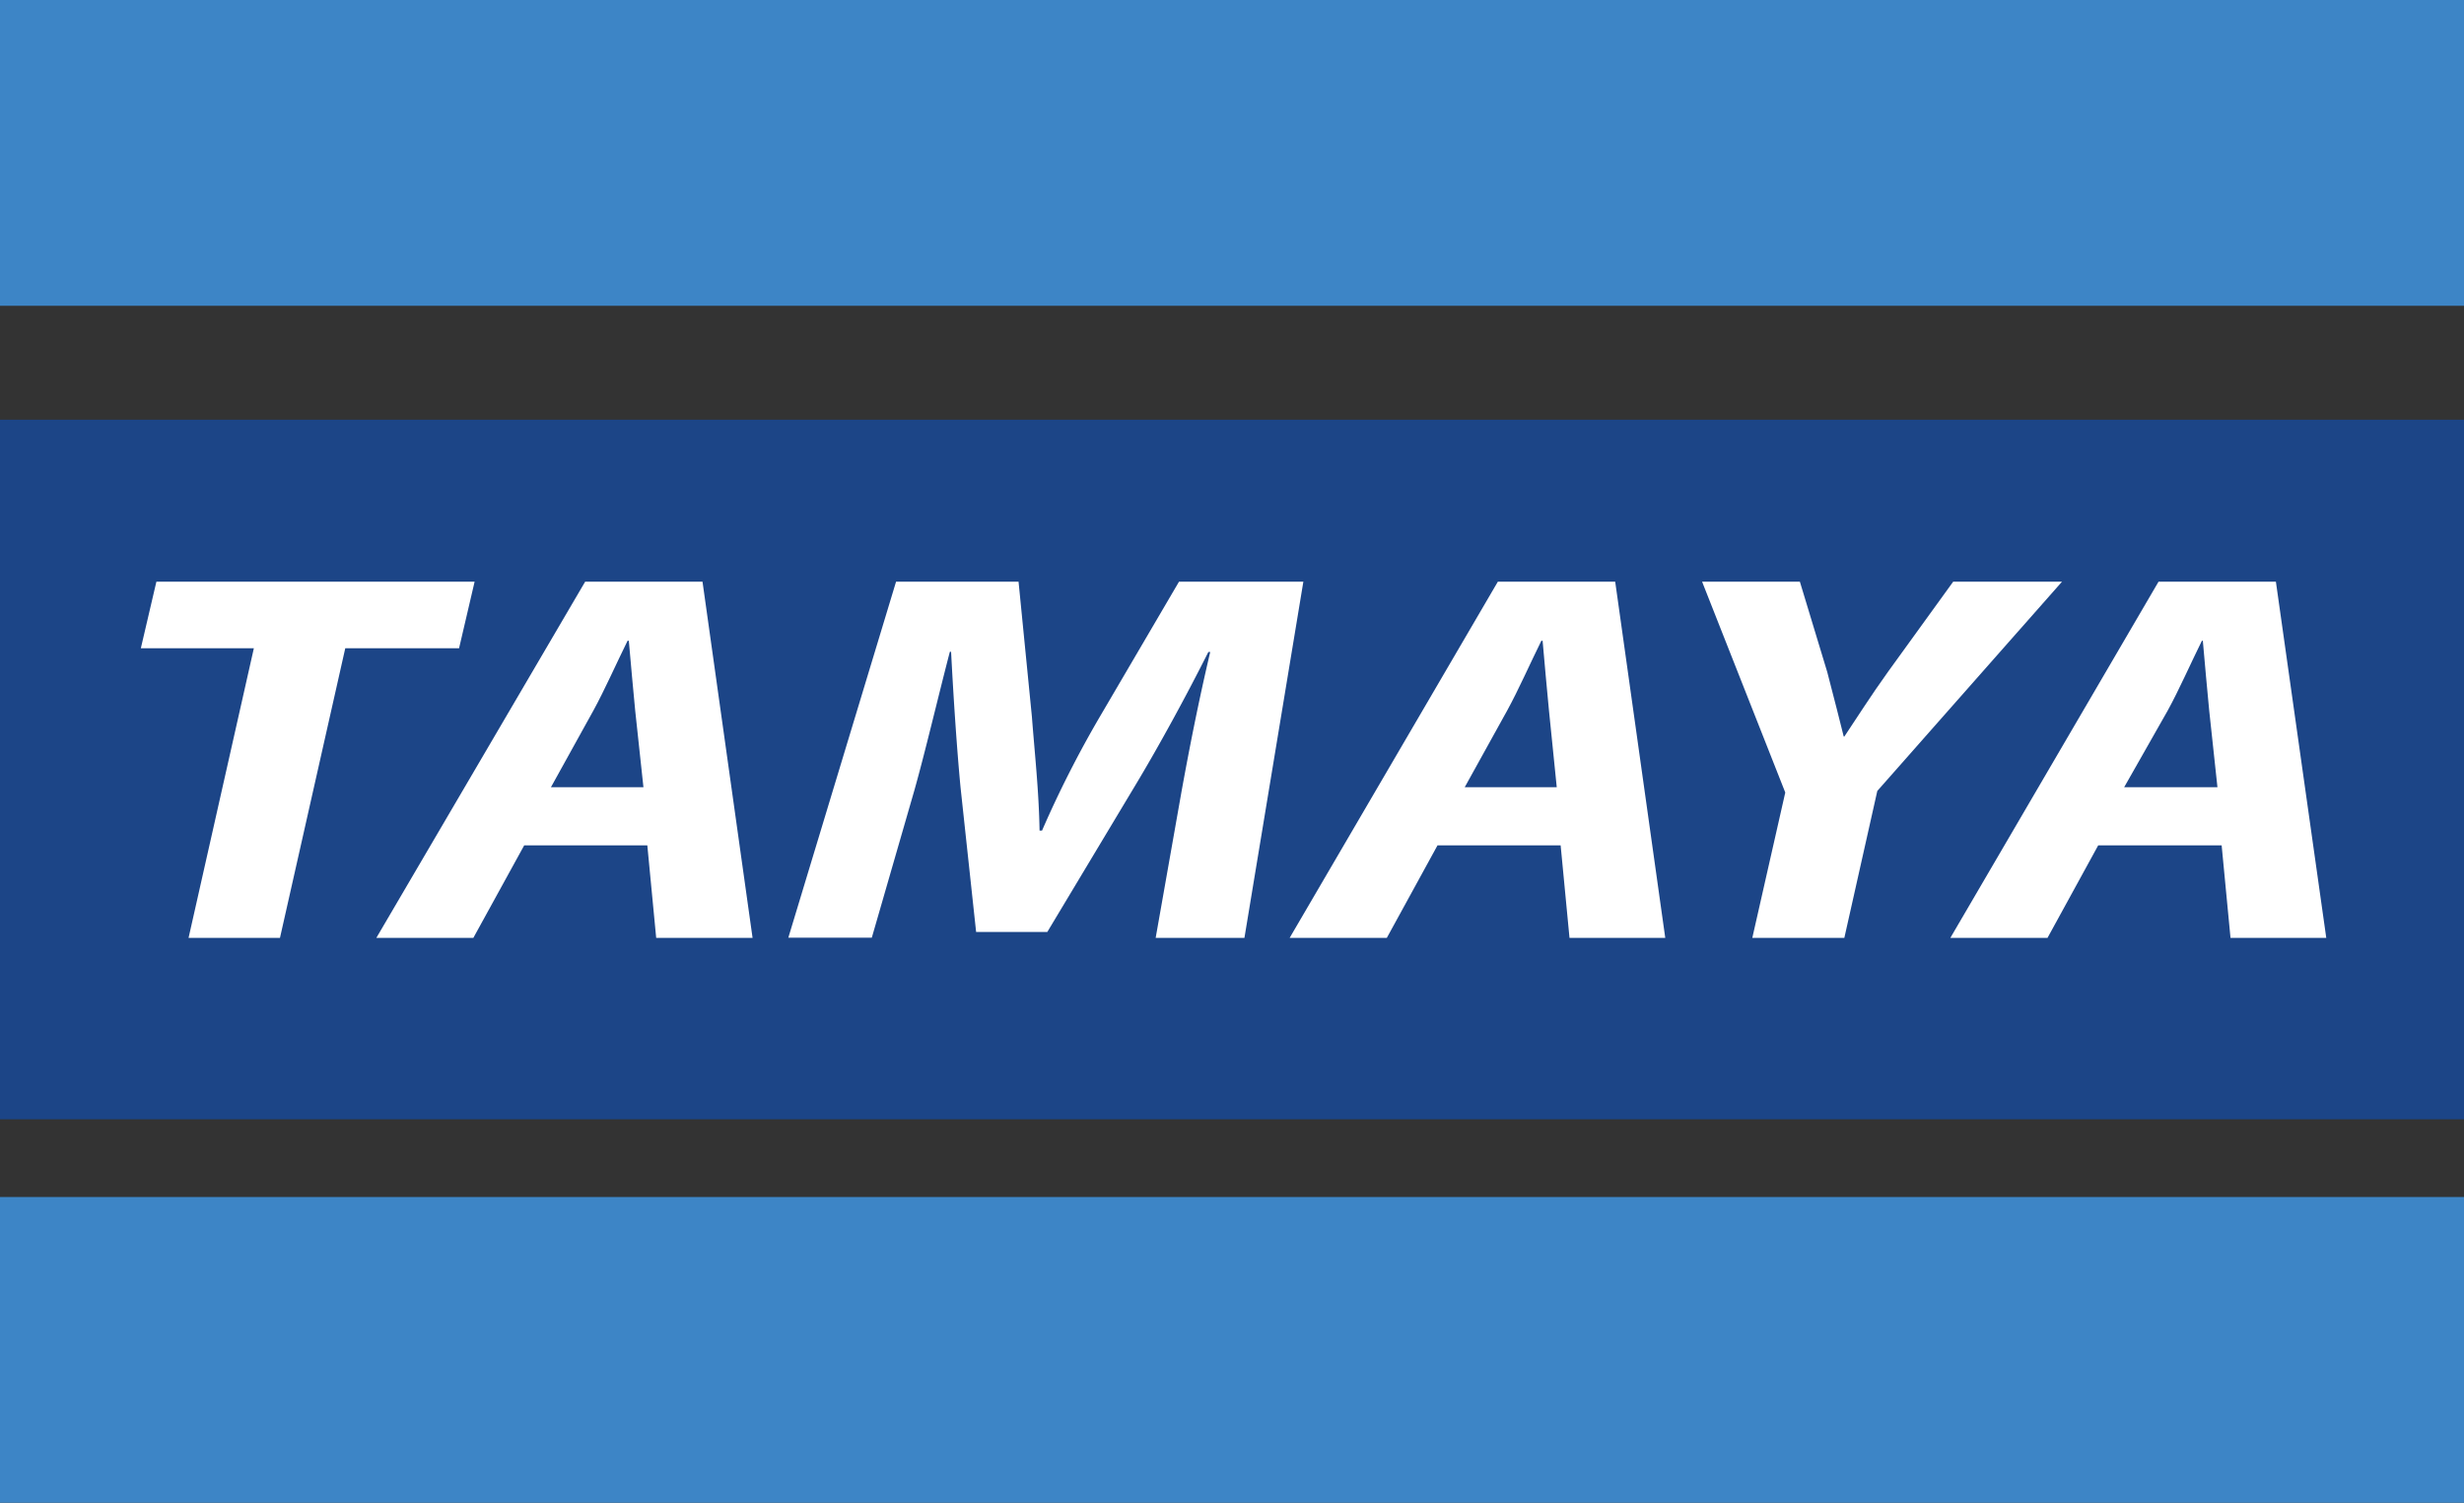
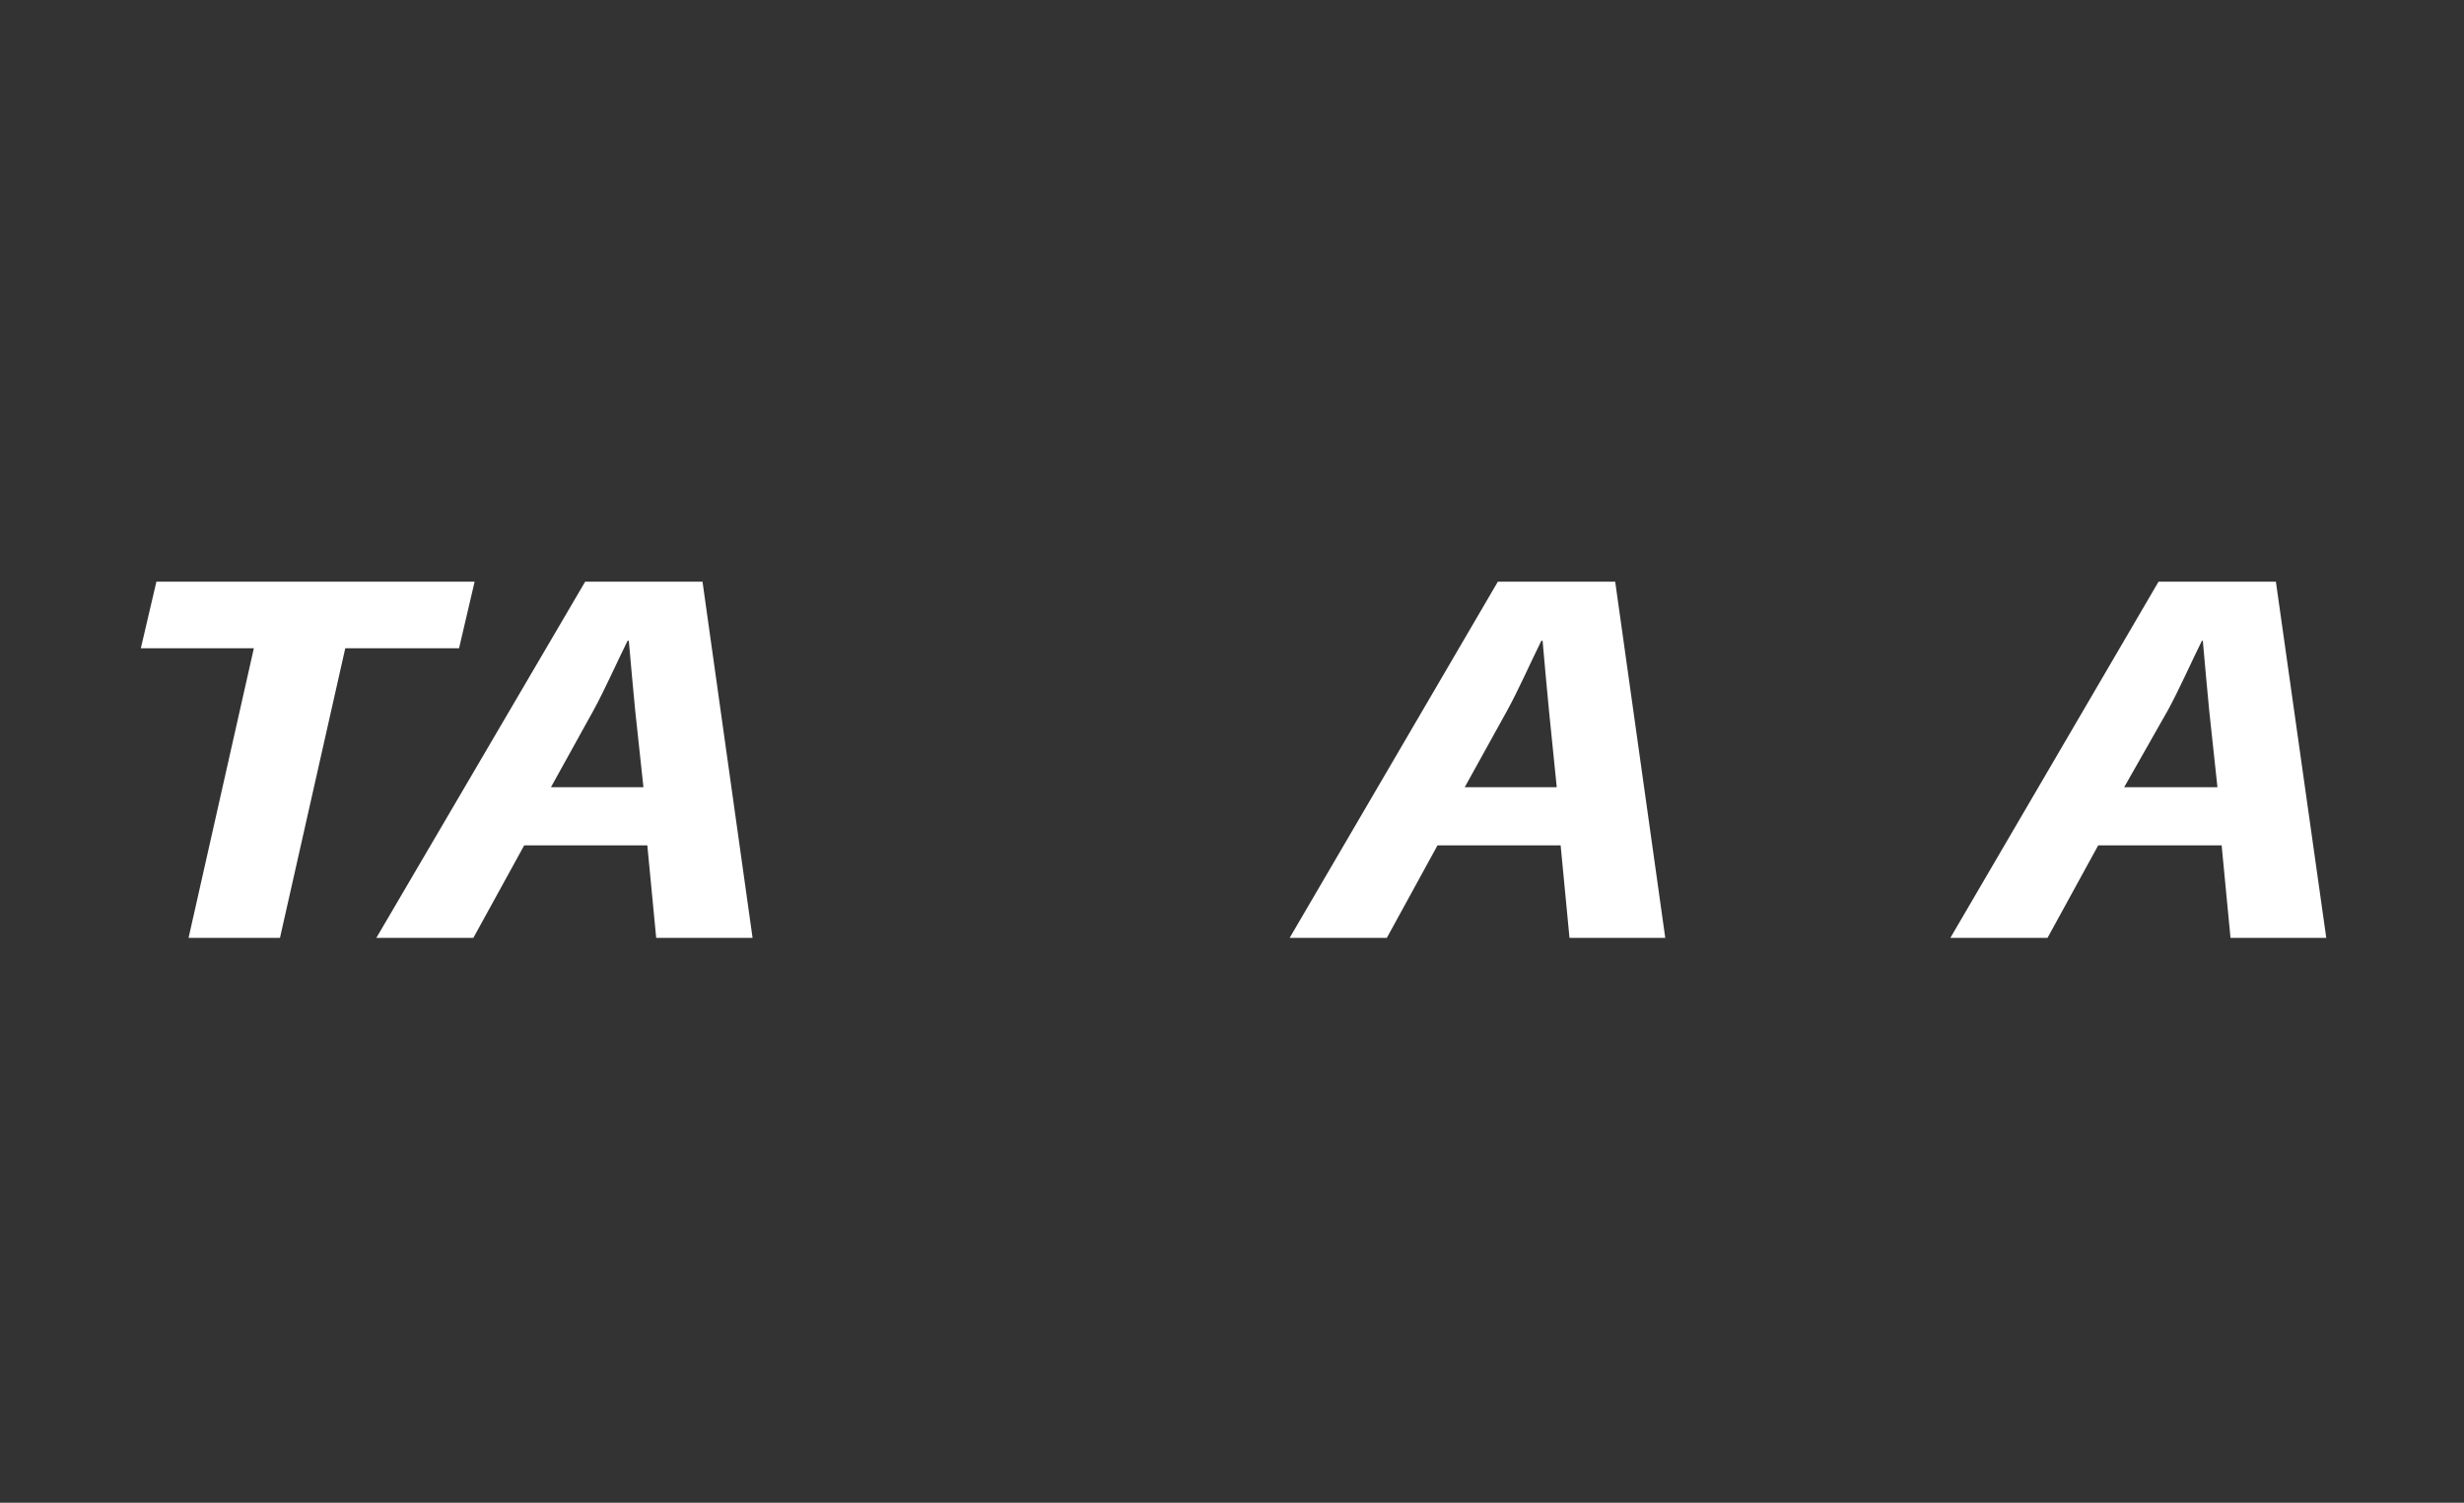
<svg xmlns="http://www.w3.org/2000/svg" id="7edece2e-d4af-4a27-9054-6c01312b0f8f" data-name="Laag 1" viewBox="0 0 158.5 96.67">
  <rect x="0" y="0" width="158.5" height="96.67" fill="#333333" stroke="none" />
  <title>tamaya</title>
-   <rect y="77" width="158.5" height="19.67" style="fill:#3d85c6" />
-   <rect y="27" width="158.5" height="45" style="fill:#1c4587" />
-   <rect width="158.5" height="19.67" style="fill:#3d85c6" />
  <path d="M34.69,61.89H27.42l1-4.28H48.89l-1,4.28H40.57l-4.2,18.63H30.49Z" transform="translate(-18.36 -20.19)" style="fill:#fff" />
  <path d="M52.08,74.57l-3.27,5.95H42.57L56,57.61h7.55l3.22,22.91H60.57L60,74.57Zm7.67-3.74-.53-4.93c-.12-1.26-.29-3.09-.41-4.49h-.08c-.69,1.39-1.47,3.16-2.2,4.49L53.8,70.83Z" transform="translate(-18.36 -20.19)" style="fill:#fff" />
-   <path d="M92.7,80.52l1.67-9.45c.45-2.48,1.06-5.64,1.84-8.94h-.12c-1.51,3-3.22,6.12-4.73,8.63l-5.63,9.38H81.15l-1-9.28c-.24-2.52-.45-5.68-.61-8.74h-.08c-.78,3-1.59,6.46-2.29,8.94l-2.73,9.45H69.07L76,57.61h7.88l.86,8.7c.16,2.14.45,4.76.49,7.31h.16a68.93,68.93,0,0,1,3.71-7.31l5.1-8.7h8L98.41,80.52Z" transform="translate(-18.36 -20.19)" style="fill:#fff" />
  <path d="M110.83,74.57l-3.26,5.95h-6.25l13.39-22.91h7.55l3.22,22.91h-6.16l-.57-5.95Zm7.67-3.74L118,65.9c-.12-1.26-.29-3.09-.41-4.49h-.08c-.69,1.39-1.47,3.16-2.2,4.49l-2.73,4.93Z" transform="translate(-18.36 -20.19)" style="fill:#fff" />
-   <path d="M131.08,80.52l2.12-9.35-5.35-13.56h6.29l1.76,5.81c.49,1.9.78,3,1.06,4.15H137c.82-1.22,1.63-2.52,2.82-4.18L144,57.61h7L139.12,71.07,137,80.52Z" transform="translate(-18.36 -20.19)" style="fill:#fff" />
  <path d="M153.33,74.57l-3.26,5.95h-6.25l13.39-22.91h7.55L168,80.52h-6.16l-.57-5.95ZM161,70.83l-.53-4.93c-.12-1.26-.29-3.09-.41-4.49H160c-.69,1.39-1.47,3.16-2.2,4.49L155,70.83Z" transform="translate(-18.36 -20.19)" style="fill:#fff" />
</svg>